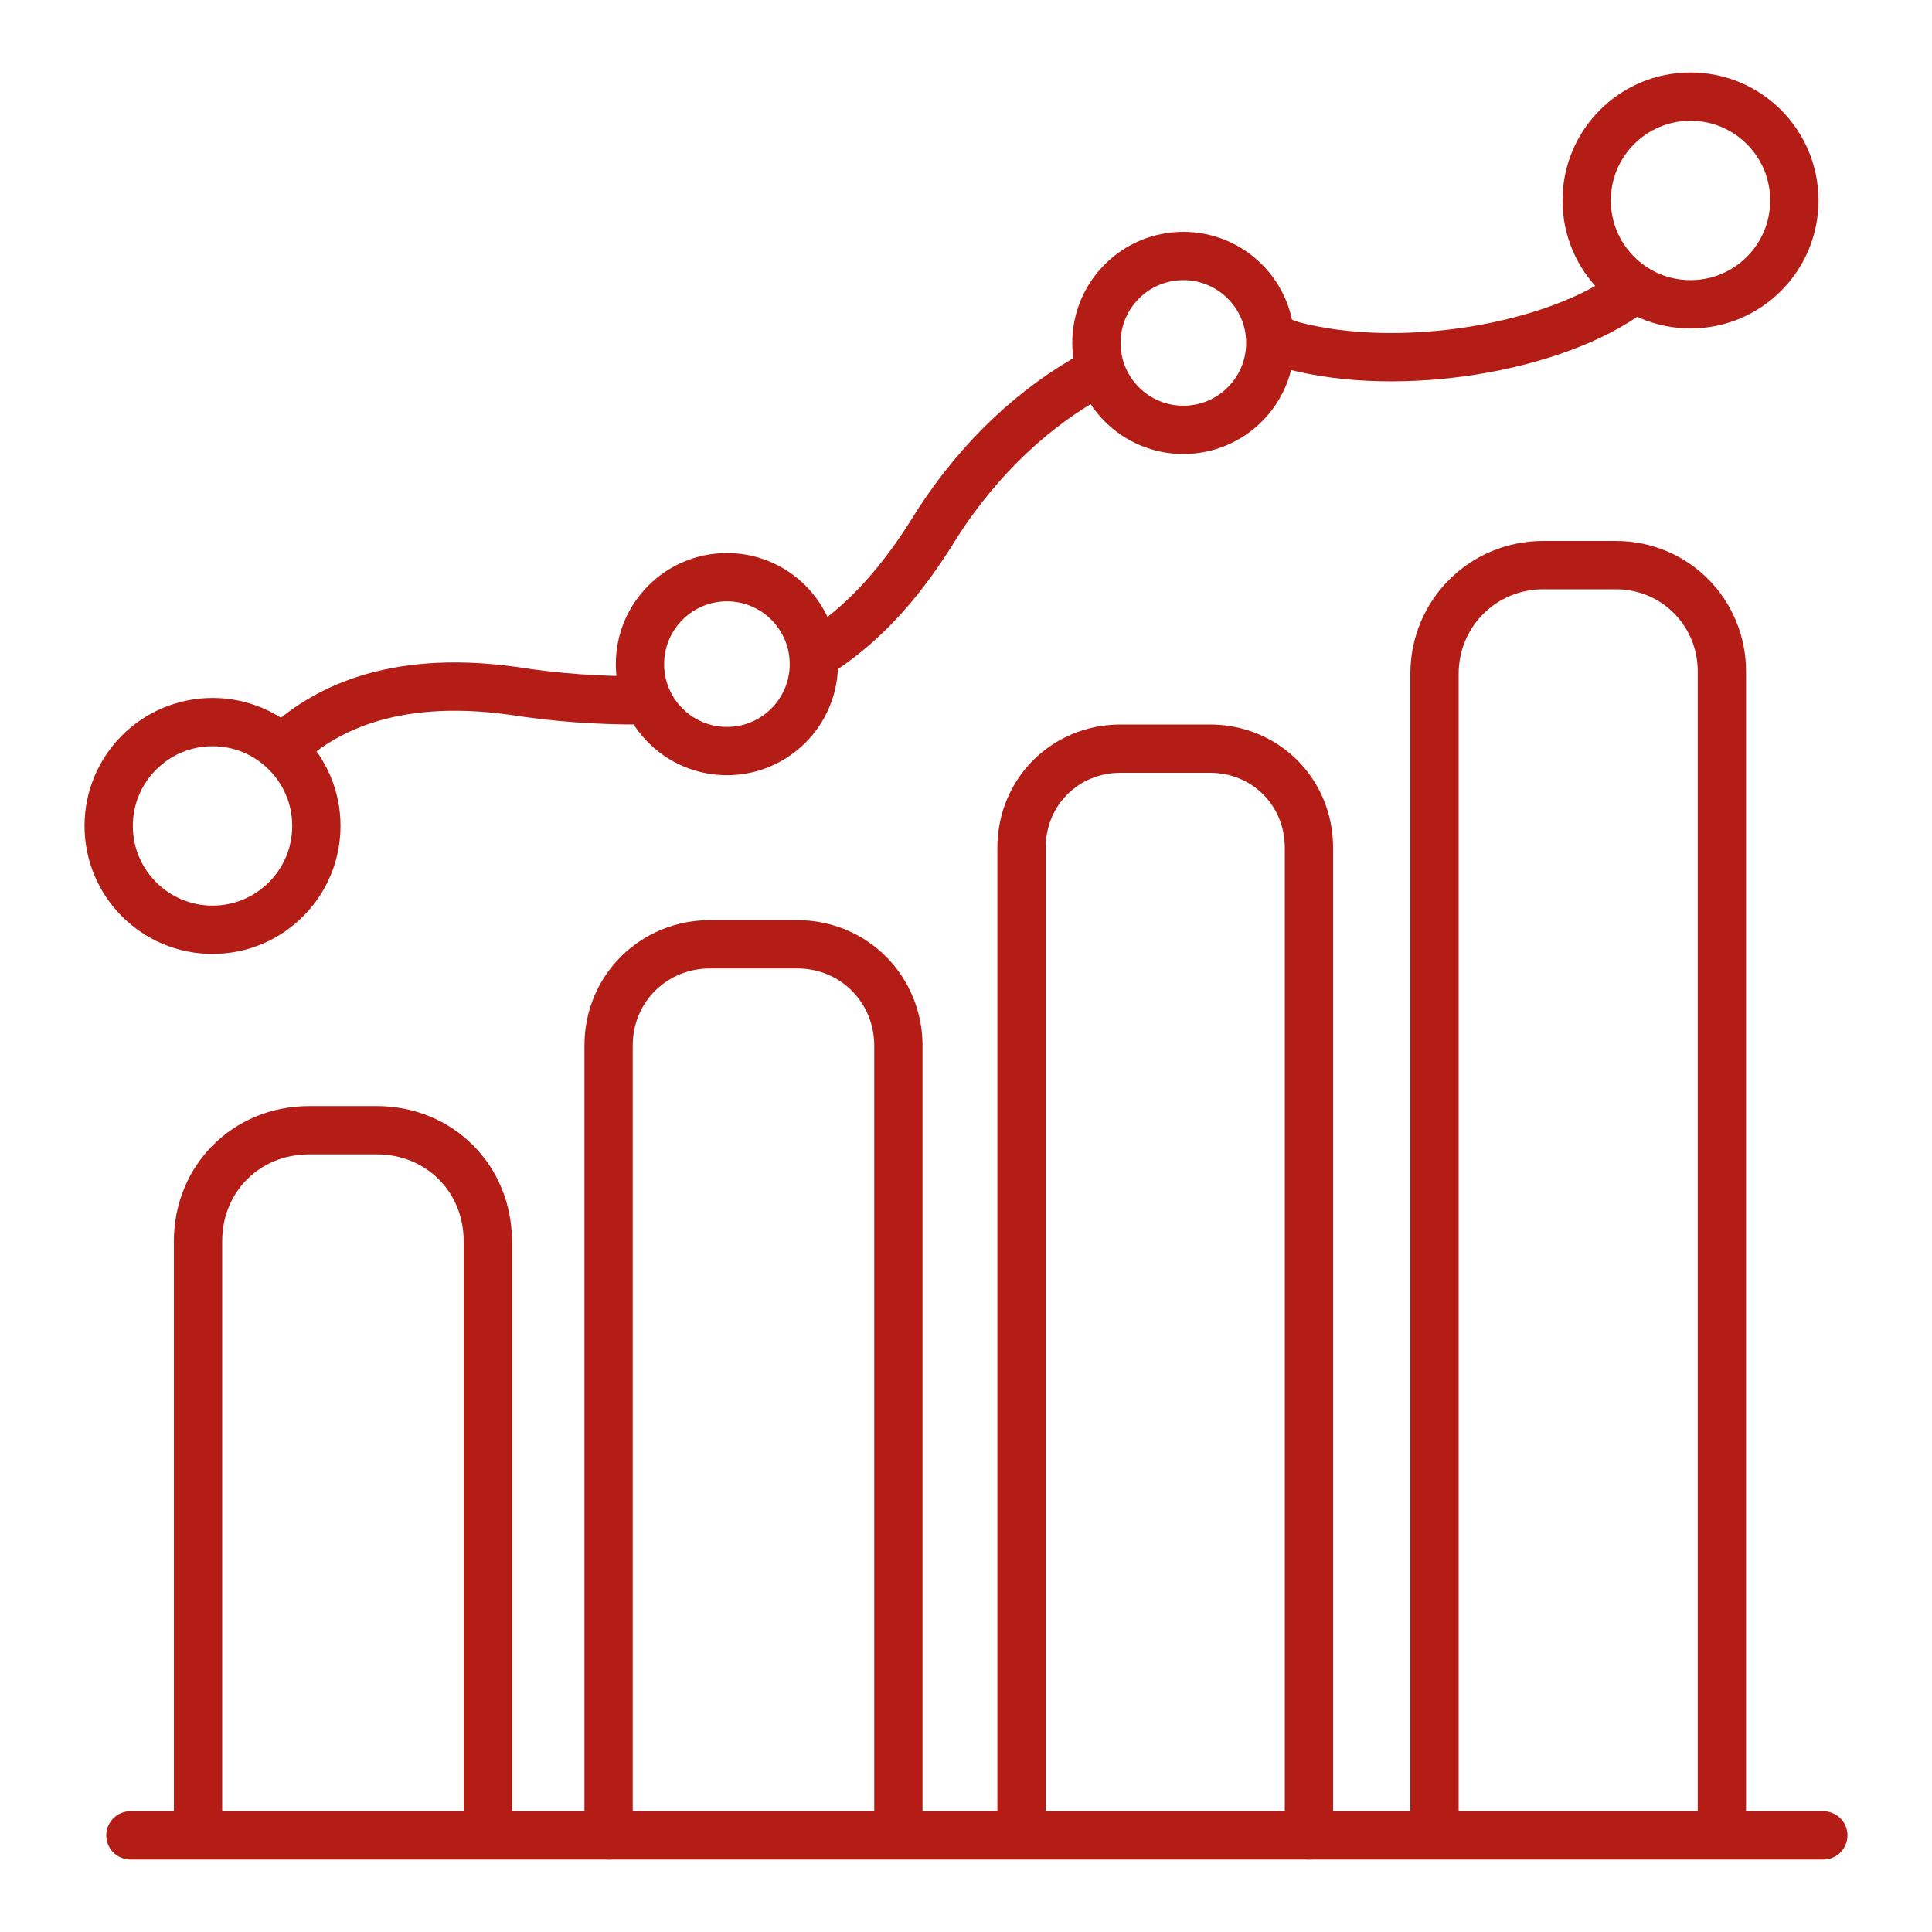
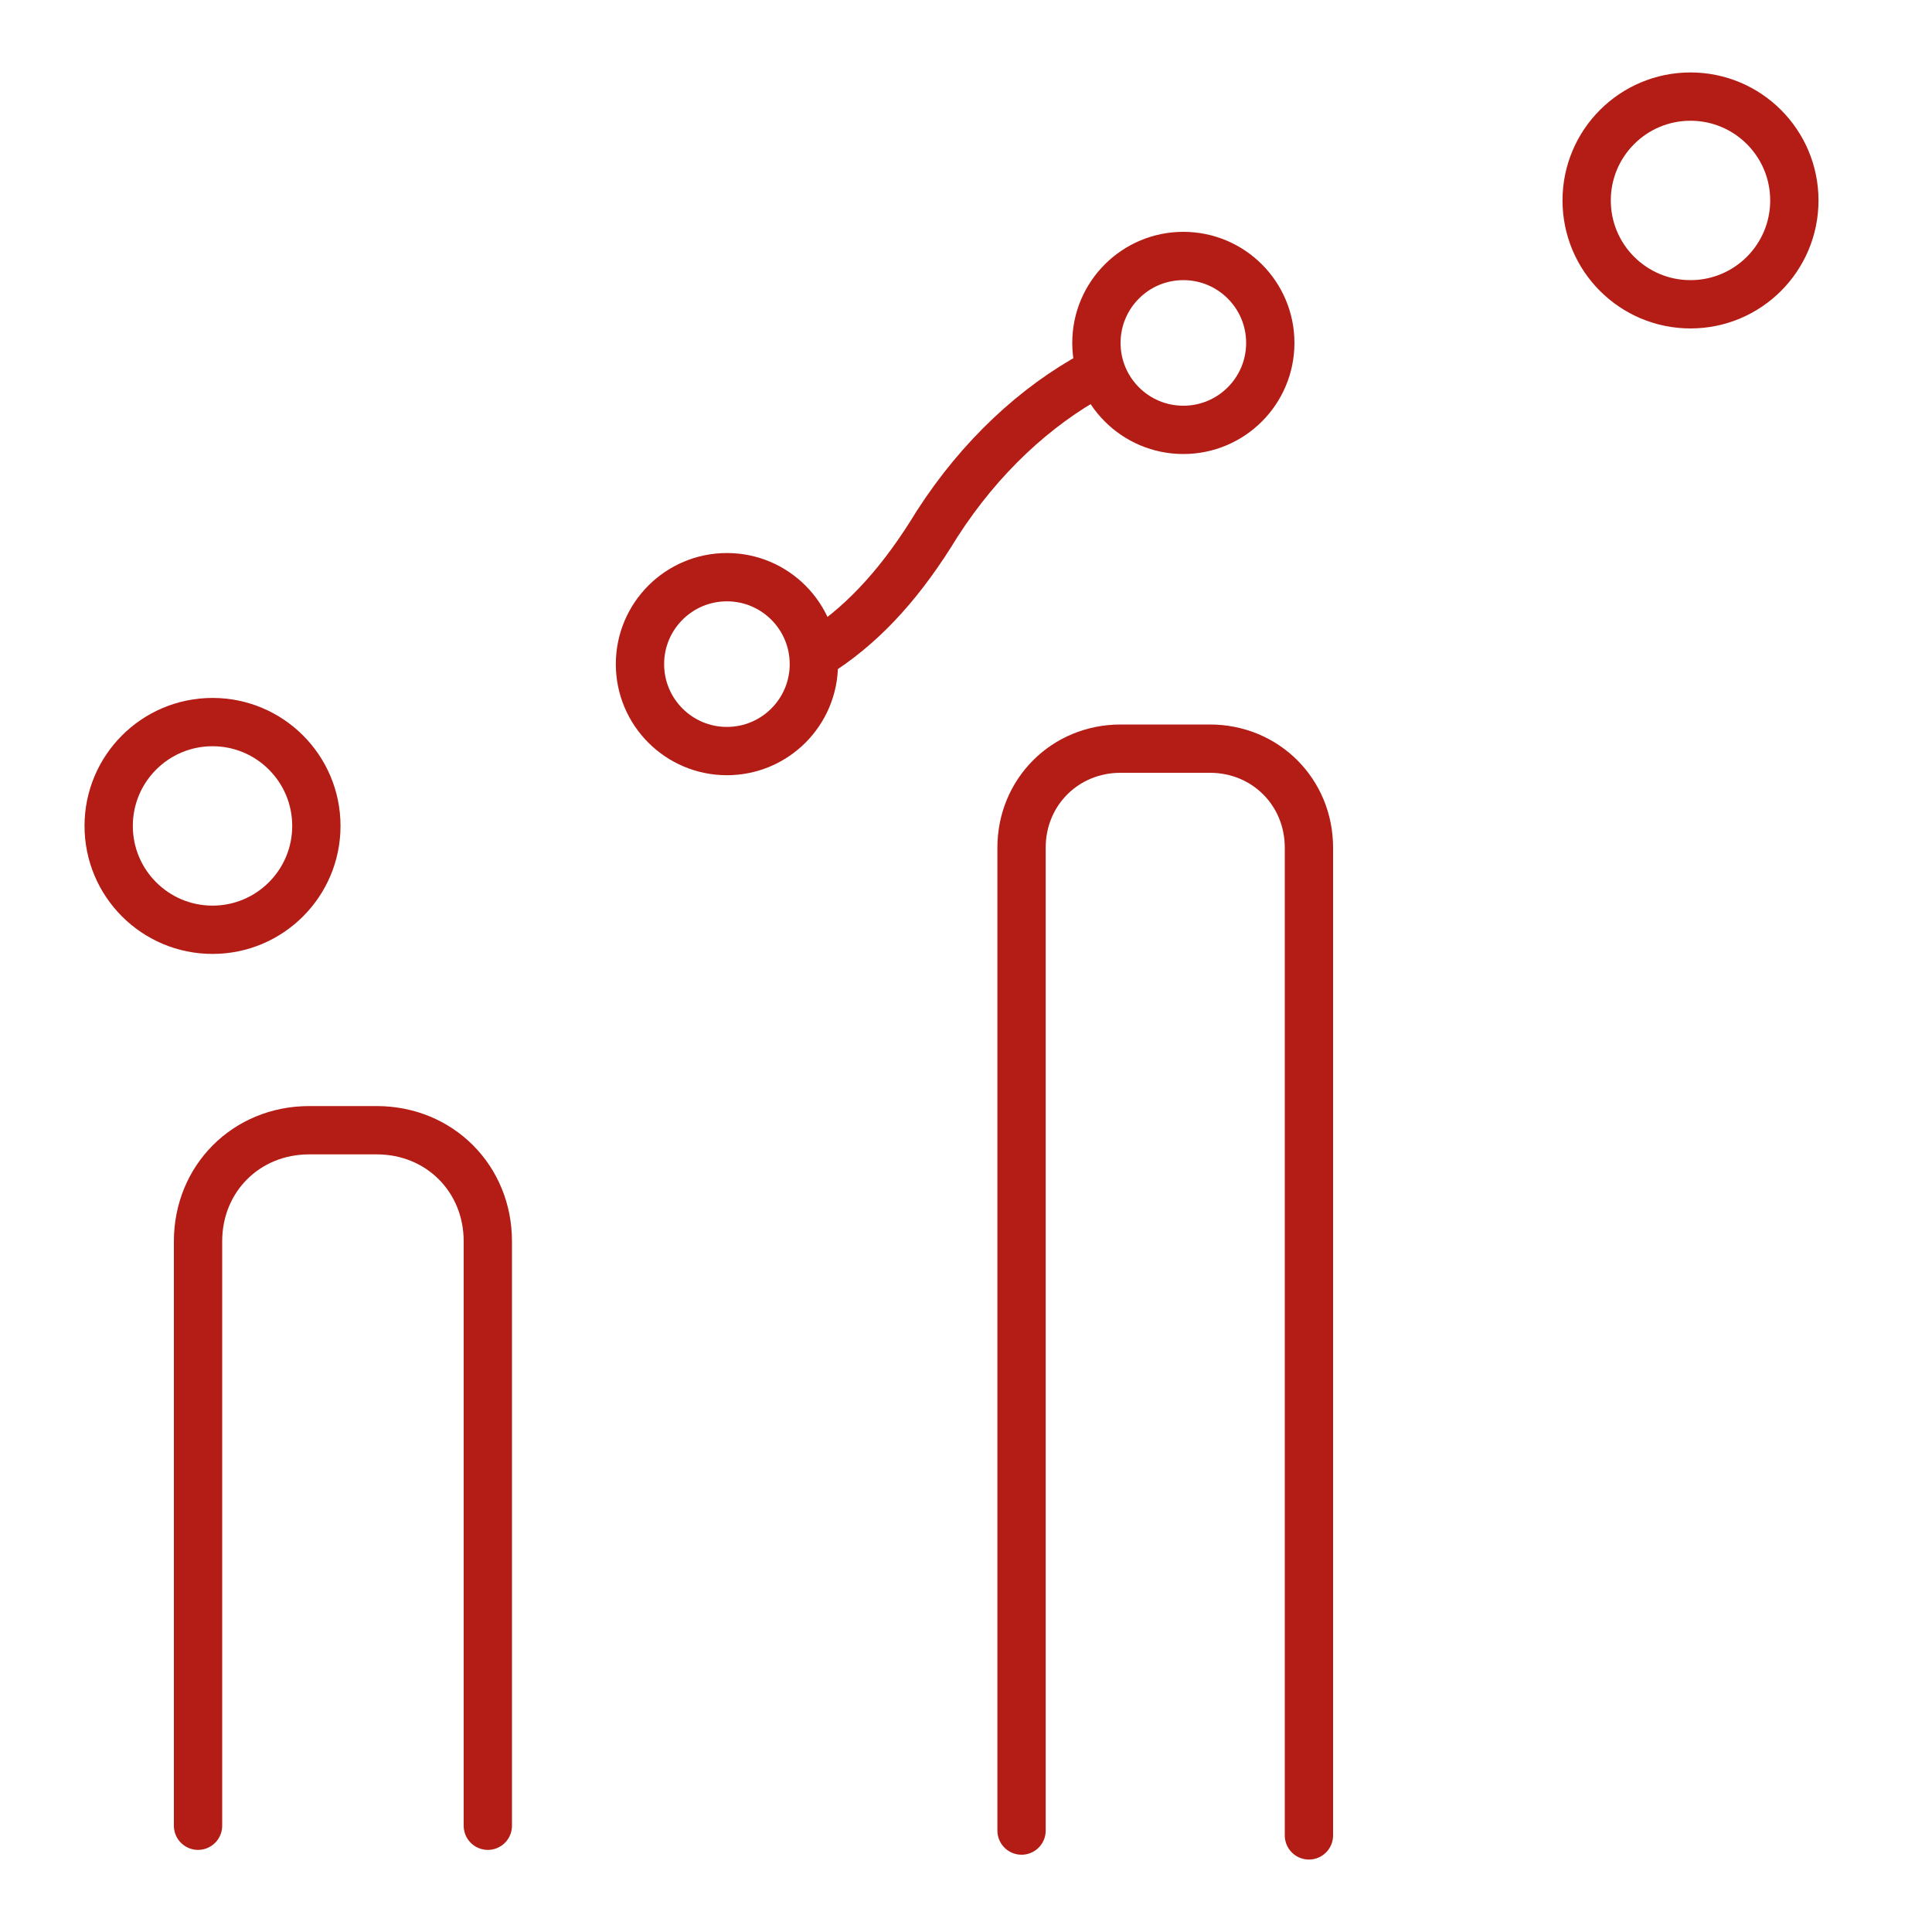
<svg xmlns="http://www.w3.org/2000/svg" version="1.1" id="Capa_1" x="0px" y="0px" viewBox="0 0 80 80" style="enable-background:new 0 0 80 80;" xml:space="preserve">
  <style type="text/css"> .st0{fill:none;stroke:#B31D15;stroke-width:2;stroke-linecap:round;stroke-linejoin:round;stroke-miterlimit:10;} </style>
  <g>
    <g>
-       <line class="st0" x1="5.4" y1="76" x2="75.5" y2="76" />
      <path class="st0" d="M8.2,75.6v-5.7V51.4c0-2.6,2-4.6,4.6-4.6h2.8c2.6,0,4.6,2,4.6,4.6v18.5v5.7" />
-       <path class="st0" d="M37.2,75.6v-5.3v-27c0-2.3-1.8-4.2-4.2-4.2h-3.6c-2.3,0-4.2,1.8-4.2,4.2v27V76" />
      <path class="st0" d="M54.2,76v-5.6V35.1c0-2.3-1.8-4.1-4.1-4.1h-3.7c-2.3,0-4.1,1.8-4.1,4.1v35.1v5.6" />
-       <path class="st0" d="M71.3,75.6V70V27.8c0-2.4-1.9-4.4-4.4-4.4h-3c-2.5,0-4.5,2-4.5,4.5v42.1v5.9" />
    </g>
-     <path class="st0" d="M52.7,14.1c0.3,0,0.5,0.1,0.8,0.2c4.5,1.2,10.9,0.1,14-2.2" />
    <path class="st0" d="M34.1,26.9c1.8-1.2,3.3-2.9,4.7-5.2c1.8-2.8,4.1-4.9,6.5-6.2" />
-     <path class="st0" d="M11.8,30.9c1.5-1.4,4.3-3,9.4-2.3c1.9,0.3,3.6,0.4,5.2,0.4" />
    <g>
      <circle class="st0" cx="8.8" cy="34.2" r="4.3" />
    </g>
    <g>
      <circle class="st0" cx="30.1" cy="27.5" r="3.6" />
    </g>
    <g>
      <circle class="st0" cx="49" cy="14.2" r="3.6" />
    </g>
    <g>
      <circle class="st0" cx="70" cy="8.3" r="4.3" />
    </g>
  </g>
</svg>